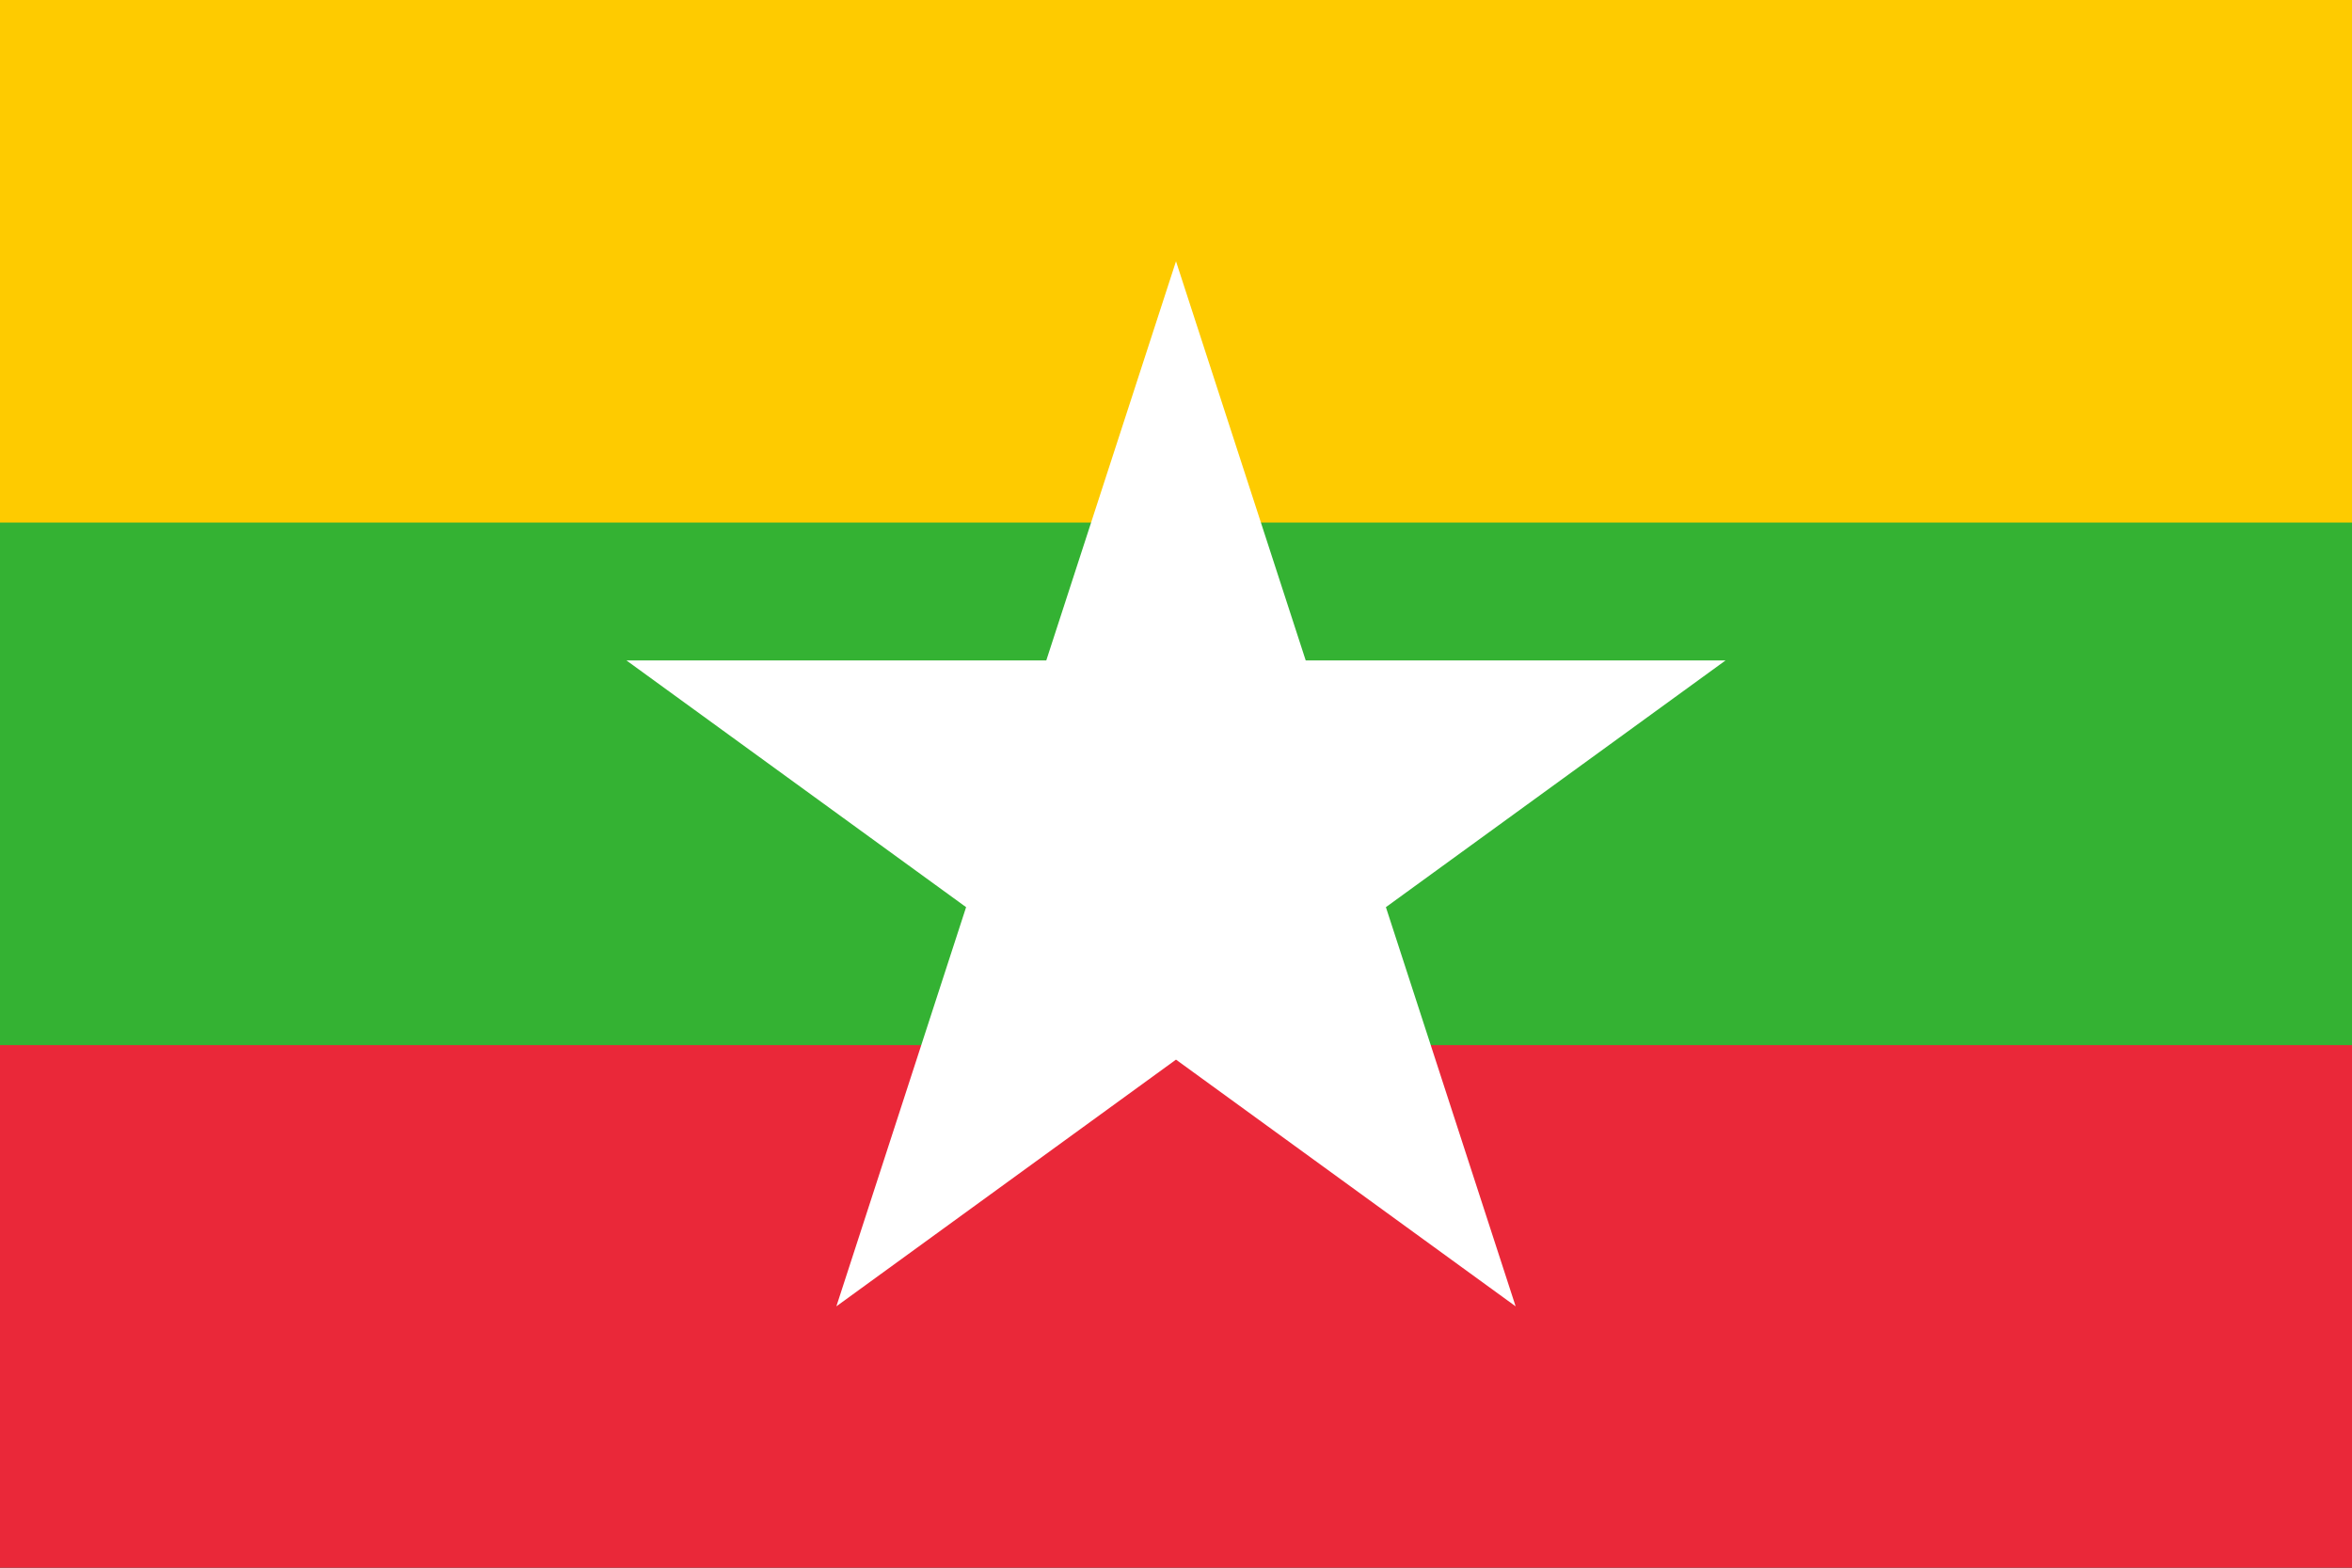
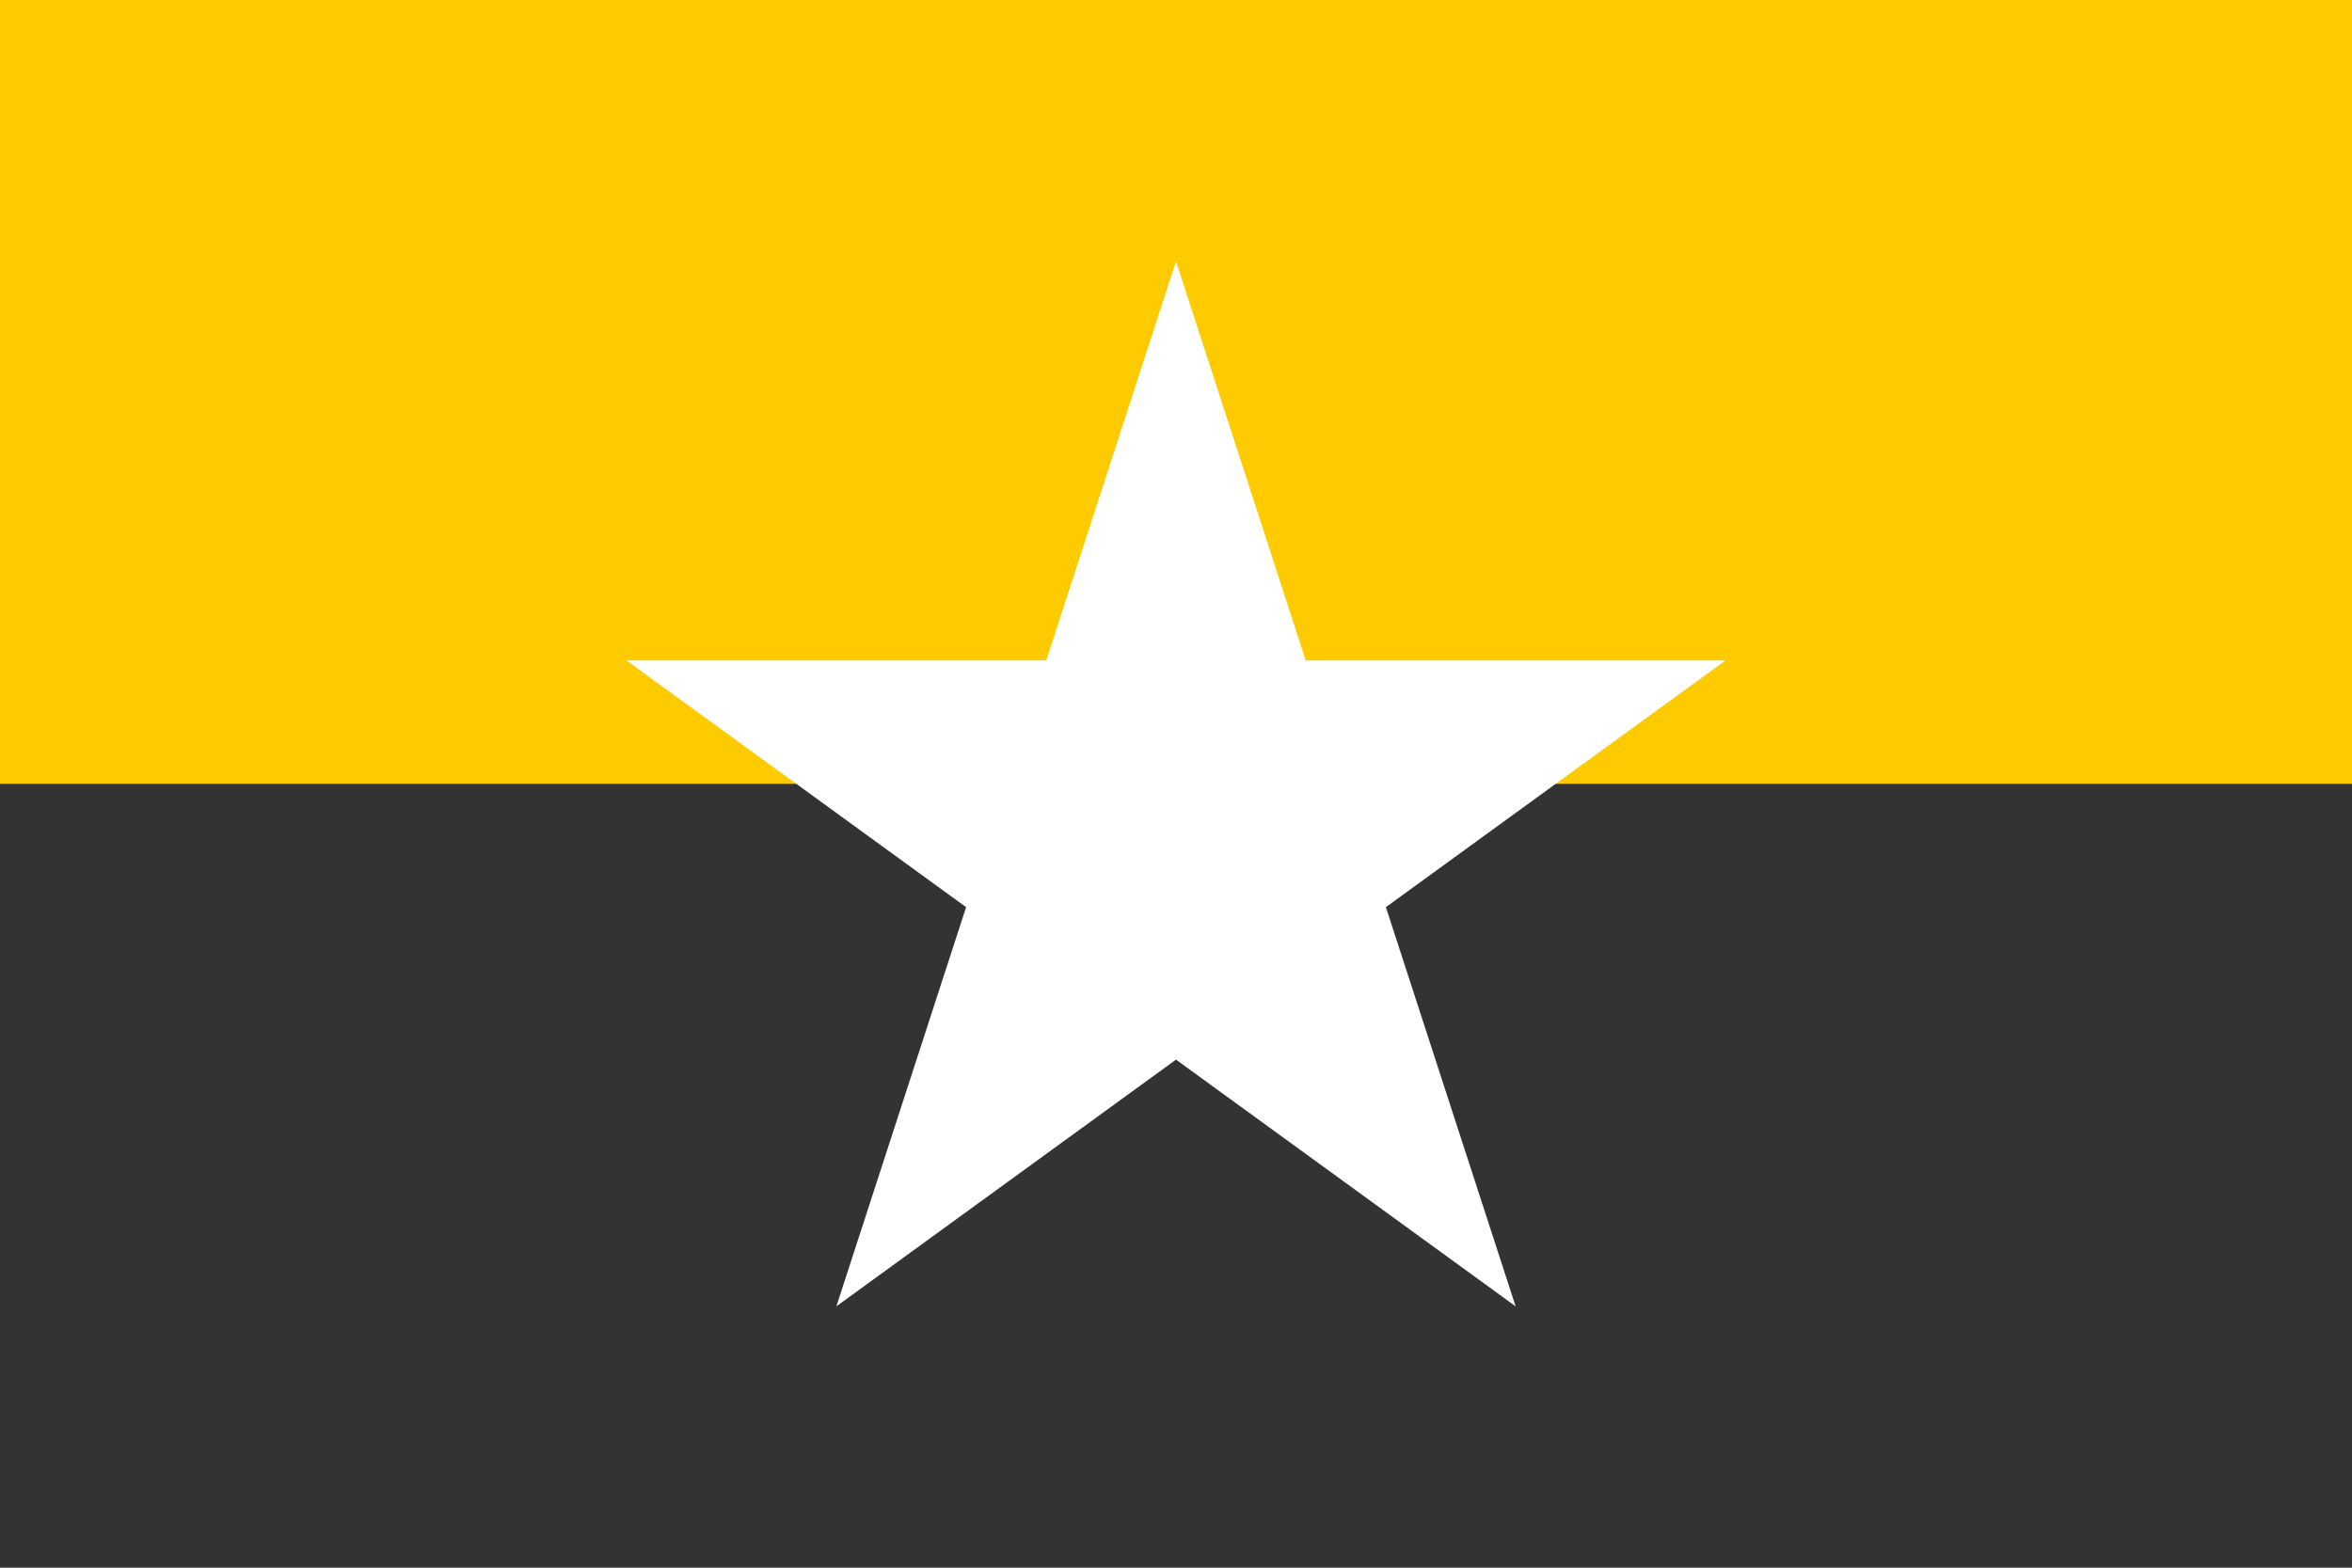
<svg xmlns="http://www.w3.org/2000/svg" version="1.1" id="Layer_1" x="0px" y="0px" viewBox="0 0 600 400" enable-background="new 0 0 600 400" xml:space="preserve">
  <rect x="0" y="0" width="600" height="400" fill="#333333" stroke="none" />
  <rect fill="#FECB00" width="600" height="200" />
-   <rect y="200" fill="#EA2839" width="600" height="200" />
-   <rect y="133.333" fill="#34B233" width="600" height="133.333" />
  <polygon fill="#FFFFFF" points="353.546,231.465 440.185,168.517 333.093,168.517 300,66.667 266.907,168.517 159.815,168.517   246.454,231.465 213.361,333.315 300,270.368 386.639,333.315 " />
</svg>